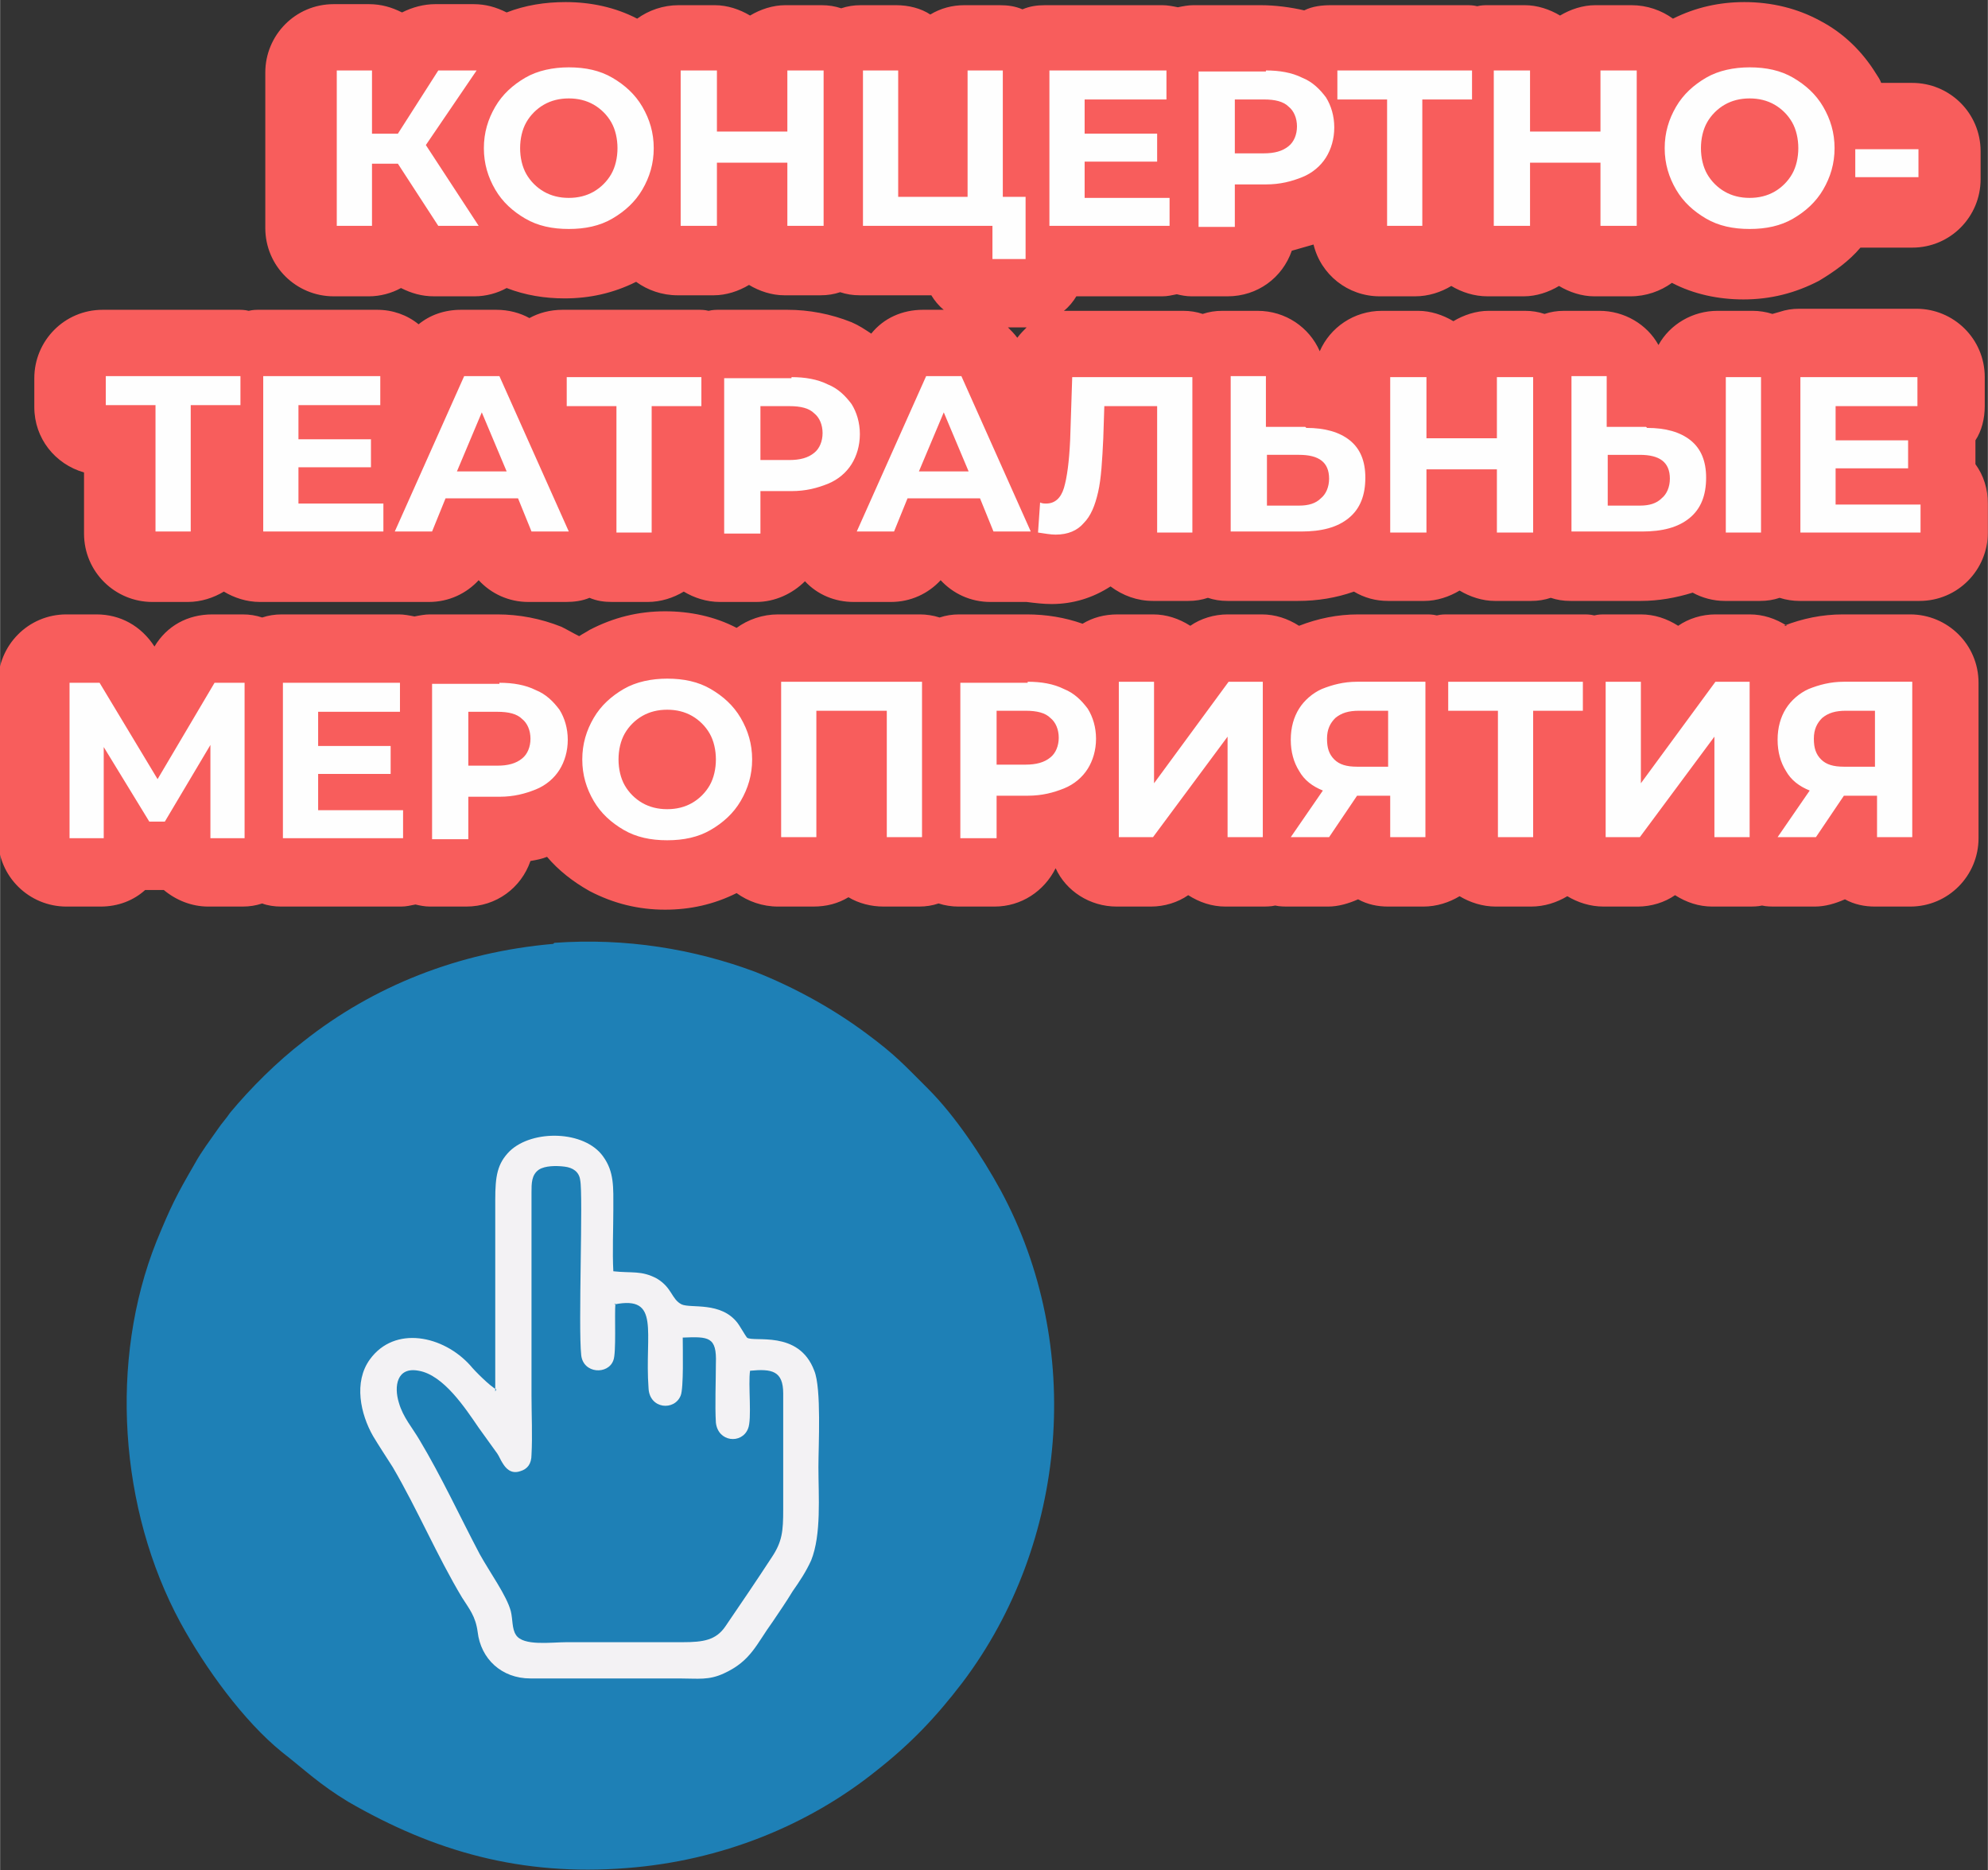
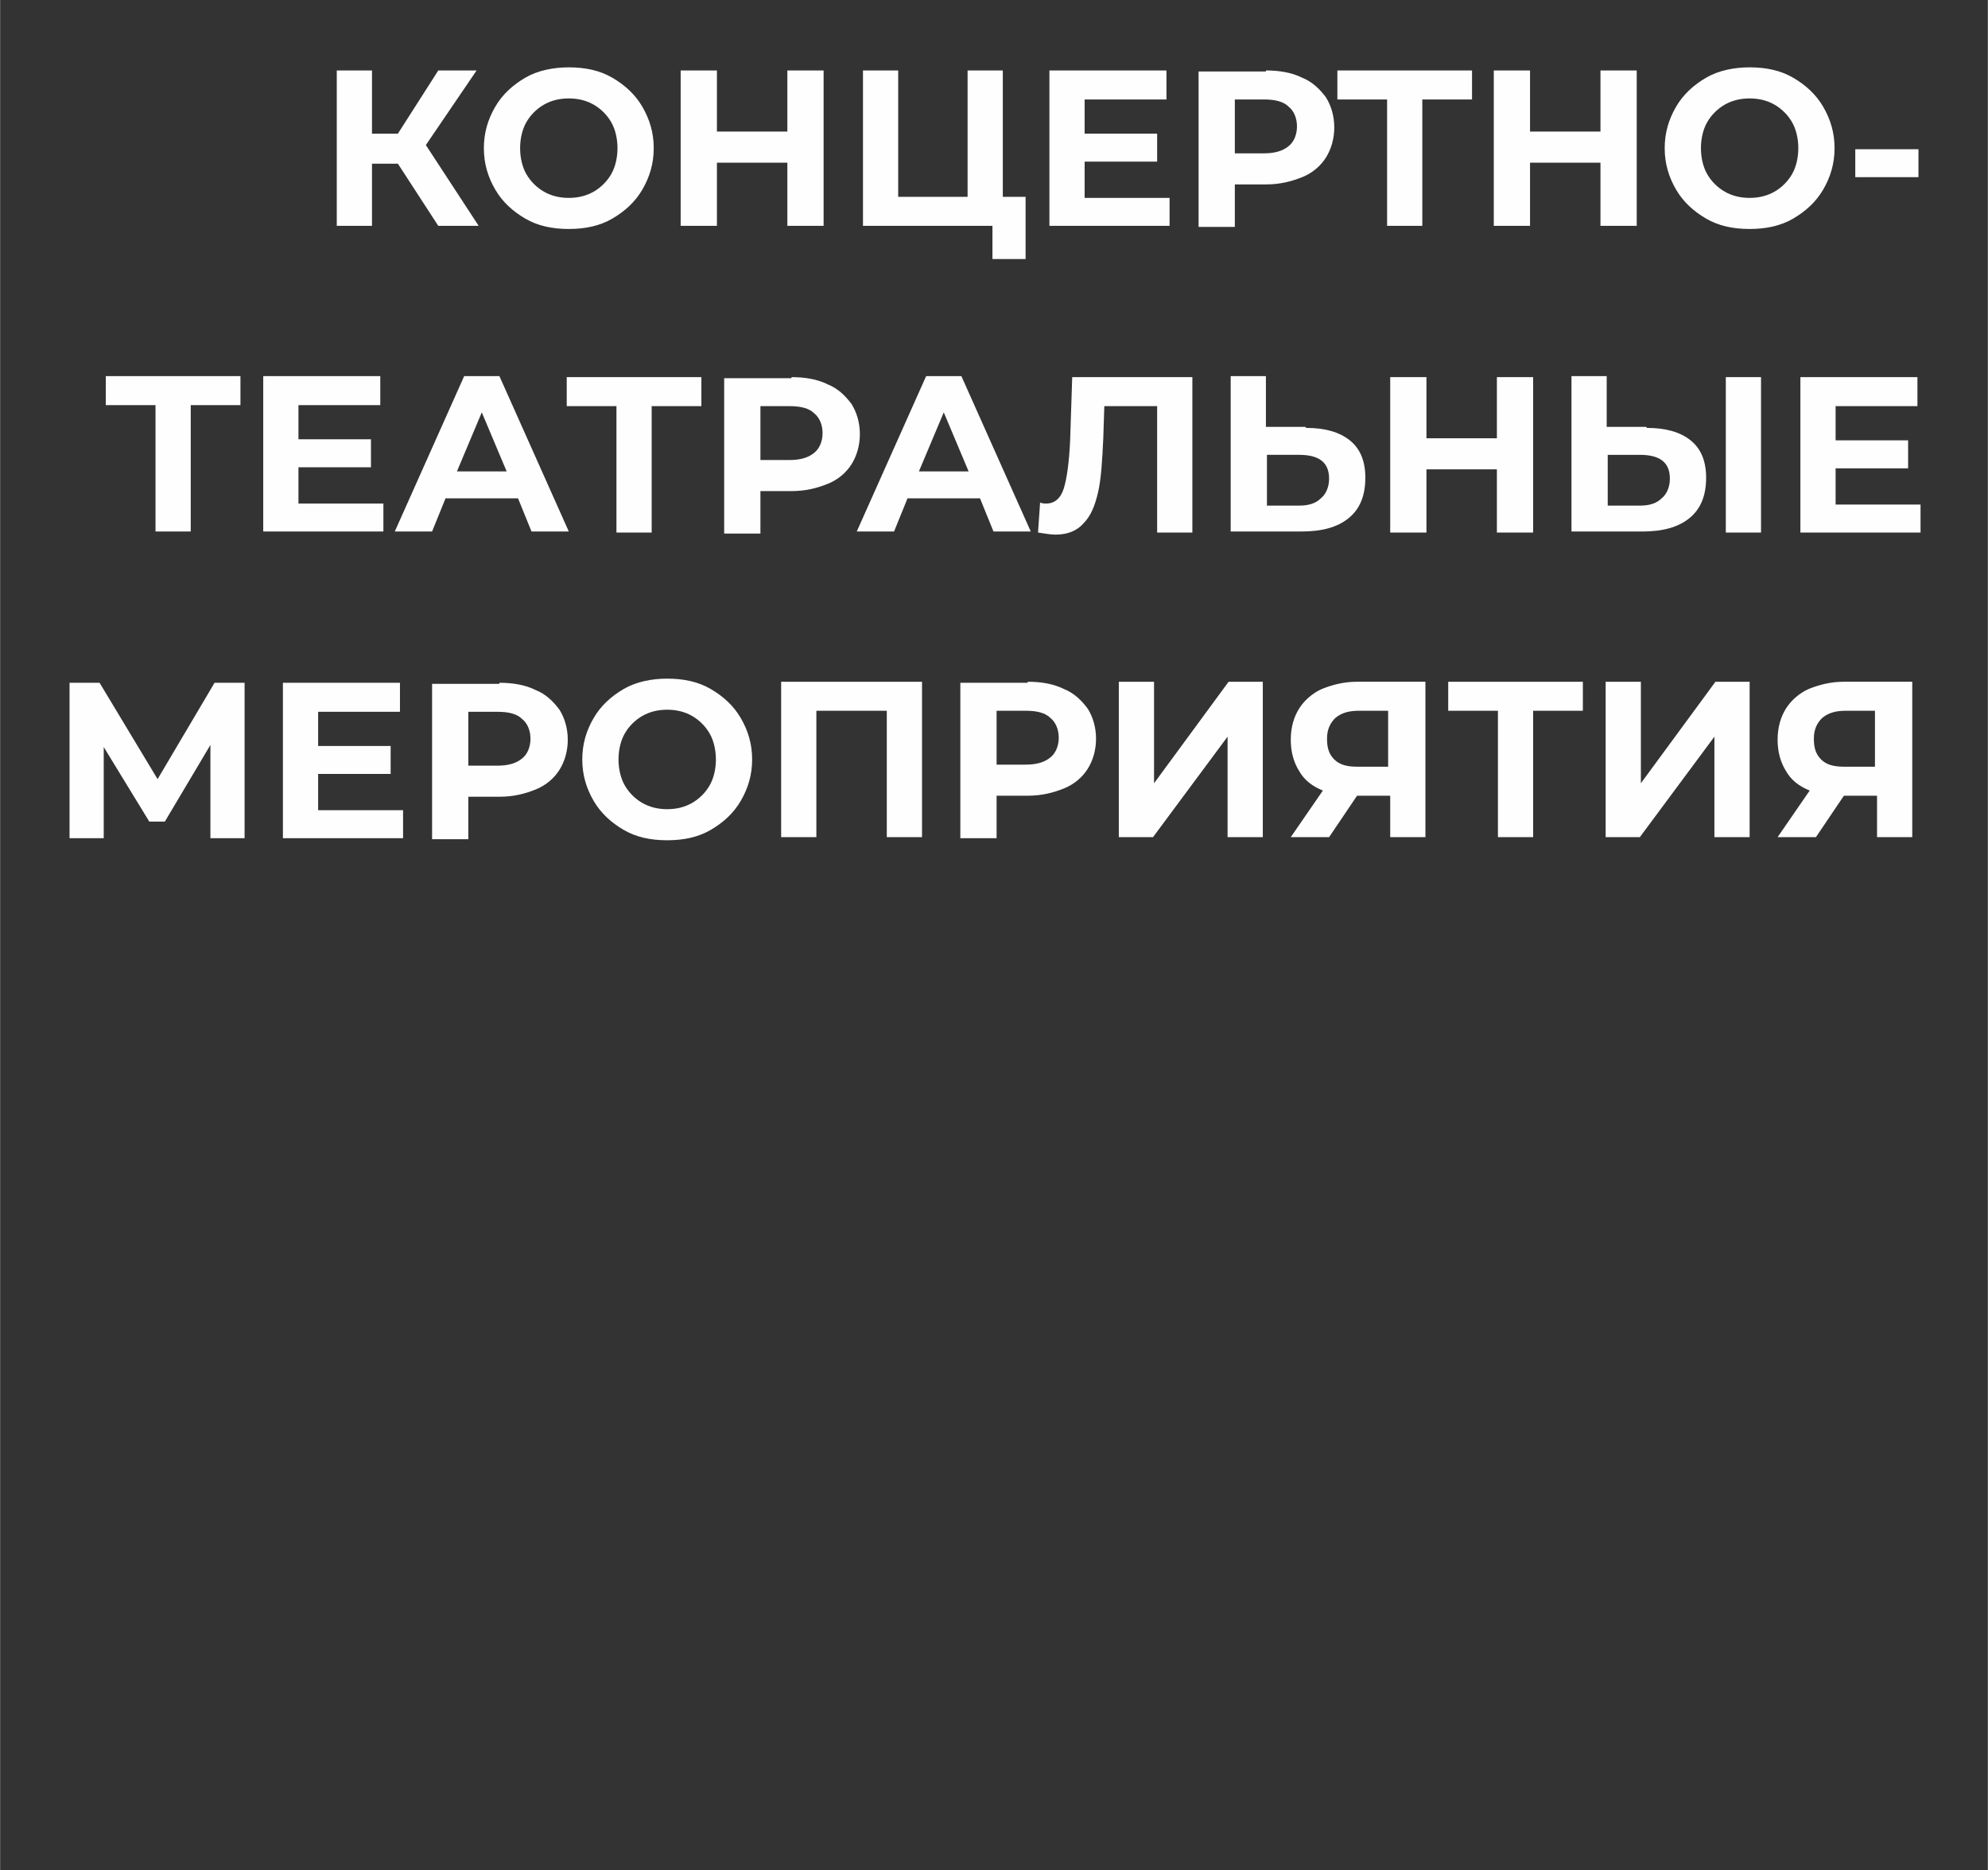
<svg xmlns="http://www.w3.org/2000/svg" xml:space="preserve" width="43.907mm" height="41.293mm" style="shape-rendering:geometricPrecision; text-rendering:geometricPrecision; image-rendering:optimizeQuality; fill-rule:evenodd; clip-rule:evenodd" viewBox="0 0 19.19 18.05">
  <rect x="0" y="0" width="19.19" height="18.05" fill="#333333" stroke="none" />
  <defs>
    <style type="text/css">  .fil0 {fill:#1E80B6} .fil1 {fill:#F3F2F4} .fil2 {fill:#F85D5C} .fil3 {fill:#FEFEFE;fill-rule:nonzero}  </style>
  </defs>
  <g id="Layer_x0020_1">
-     <path class="fil0" d="M5.34 9.11c-0.92,0.08 -1.74,0.41 -2.41,0.94 -0.26,0.2 -0.51,0.45 -0.71,0.69 -0.04,0.06 -0.08,0.1 -0.12,0.16 -0.07,0.1 -0.16,0.22 -0.22,0.33 -0.18,0.31 -0.23,0.41 -0.37,0.75 -0.46,1.15 -0.36,2.59 0.23,3.68 0.24,0.44 0.61,0.95 0.98,1.25 0.23,0.18 0.36,0.31 0.64,0.48 0.83,0.48 1.67,0.72 2.69,0.64 0.91,-0.07 1.75,-0.41 2.41,-0.94 0.33,-0.26 0.57,-0.51 0.83,-0.85 1.02,-1.35 1.18,-3.25 0.37,-4.75 -0.18,-0.33 -0.44,-0.72 -0.7,-0.98 -0.24,-0.24 -0.32,-0.33 -0.59,-0.53 -0.32,-0.24 -0.7,-0.45 -1.08,-0.6 -0.59,-0.22 -1.25,-0.33 -1.94,-0.28z" />
-     <path class="fil1" d="M5.93 12.59c0.45,-0.09 0.29,0.27 0.33,0.81 0.01,0.2 0.25,0.22 0.31,0.07 0.03,-0.07 0.02,-0.45 0.02,-0.56 0.25,-0.01 0.33,-0.01 0.32,0.25 -0,0.17 -0.01,0.41 0,0.57 0.02,0.19 0.25,0.21 0.31,0.06 0.04,-0.09 0,-0.43 0.02,-0.56 0.21,-0.02 0.32,-0 0.32,0.22l-0 1.12c0,0.21 -0.01,0.31 -0.11,0.46 -0.15,0.23 -0.3,0.45 -0.45,0.67 -0.09,0.13 -0.21,0.15 -0.41,0.15l-1.12 0c-0.15,0 -0.42,0.04 -0.49,-0.07 -0.04,-0.06 -0.03,-0.15 -0.05,-0.23 -0.04,-0.15 -0.2,-0.37 -0.3,-0.55 -0.19,-0.36 -0.37,-0.75 -0.58,-1.1 -0.07,-0.12 -0.16,-0.22 -0.2,-0.36 -0.05,-0.16 -0.02,-0.35 0.19,-0.31 0.24,0.04 0.45,0.36 0.58,0.55l0.18 0.25c0.02,0.03 0.03,0.06 0.05,0.09 0.03,0.05 0.08,0.11 0.17,0.08 0.07,-0.02 0.11,-0.07 0.11,-0.16 0.01,-0.18 0,-0.39 0,-0.57l-0 -1.96c-0,-0.09 0,-0.17 0.07,-0.22 0.06,-0.04 0.17,-0.04 0.25,-0.03 0.08,0.01 0.14,0.05 0.15,0.13 0.03,0.14 -0.02,1.42 0.01,1.69 0.02,0.18 0.26,0.19 0.31,0.05 0.03,-0.07 0.01,-0.44 0.02,-0.55zm-1.14 0.82c-0.06,-0.03 -0.21,-0.18 -0.25,-0.23 -0.26,-0.29 -0.73,-0.39 -0.97,-0.06 -0.16,0.22 -0.09,0.53 0.03,0.74 0.06,0.1 0.12,0.19 0.19,0.3 0.24,0.41 0.43,0.86 0.67,1.26 0.07,0.11 0.13,0.18 0.15,0.33 0.03,0.26 0.23,0.45 0.51,0.45l1.44 -0c0.18,0 0.28,0.02 0.43,-0.05 0.26,-0.12 0.31,-0.28 0.47,-0.5 0.06,-0.09 0.13,-0.19 0.19,-0.29 0.07,-0.1 0.13,-0.19 0.18,-0.3 0.1,-0.25 0.07,-0.62 0.07,-0.9 0,-0.21 0.03,-0.76 -0.04,-0.93 -0.15,-0.4 -0.59,-0.27 -0.65,-0.32 -0.01,-0.01 -0.08,-0.13 -0.09,-0.14 -0.16,-0.21 -0.45,-0.14 -0.54,-0.18 -0.1,-0.05 -0.09,-0.16 -0.24,-0.25 -0.15,-0.08 -0.24,-0.05 -0.42,-0.07 -0.01,-0.18 -0,-0.42 -0,-0.6 0,-0.21 0.01,-0.36 -0.1,-0.51 -0.18,-0.25 -0.68,-0.26 -0.9,-0.05 -0.12,0.12 -0.14,0.24 -0.14,0.47l0 1.85z" />
    <g id="_2199385981712">
-       <path class="fil2" d="M17.22 6.04c0.18,-0.07 0.37,-0.11 0.57,-0.11l0.65 0c0.36,0 0.66,0.29 0.66,0.66l0 1.5c0,0.36 -0.29,0.66 -0.66,0.66l-0.34 0c-0.1,0 -0.2,-0.02 -0.29,-0.07 -0.09,0.04 -0.19,0.07 -0.29,0.07l-0.37 0c-0.05,0 -0.1,-0 -0.14,-0.01 -0.04,0.01 -0.09,0.01 -0.14,0.01l-0.34 0c-0.13,0 -0.25,-0.04 -0.36,-0.11 -0.1,0.07 -0.23,0.11 -0.36,0.11l-0.33 0c-0.13,0 -0.25,-0.04 -0.35,-0.1 -0.1,0.06 -0.22,0.1 -0.35,0.1l-0.34 0c-0.13,0 -0.25,-0.04 -0.35,-0.1 -0.1,0.06 -0.22,0.1 -0.35,0.1l-0.34 0c-0.1,0 -0.2,-0.02 -0.29,-0.07 -0.09,0.04 -0.19,0.07 -0.29,0.07l-0.37 0c-0.05,0 -0.1,-0 -0.14,-0.01 -0.04,0.01 -0.09,0.01 -0.14,0.01l-0.34 0c-0.13,0 -0.25,-0.04 -0.36,-0.11 -0.1,0.07 -0.23,0.11 -0.36,0.11l-0.33 0c-0.26,0 -0.49,-0.15 -0.59,-0.37 -0.11,0.22 -0.33,0.37 -0.59,0.37l-0.35 0c-0.06,0 -0.13,-0.01 -0.19,-0.03 -0.06,0.02 -0.12,0.03 -0.19,0.03l-0.34 0c-0.12,0 -0.24,-0.03 -0.34,-0.09 -0.1,0.06 -0.21,0.09 -0.34,0.09l-0.34 0c-0.15,0 -0.29,-0.05 -0.4,-0.13 -0.22,0.11 -0.45,0.16 -0.69,0.16 -0.26,0 -0.5,-0.06 -0.73,-0.18 -0.16,-0.09 -0.3,-0.2 -0.41,-0.33 -0.05,0.02 -0.1,0.03 -0.16,0.04 -0.09,0.26 -0.33,0.44 -0.62,0.44l-0.35 0c-0.05,0 -0.1,-0.01 -0.14,-0.02 -0.05,0.01 -0.09,0.02 -0.14,0.02l-1.16 0c-0.06,0 -0.13,-0.01 -0.18,-0.03 -0.06,0.02 -0.12,0.03 -0.19,0.03l-0.33 0c-0.16,0 -0.31,-0.06 -0.43,-0.16 -0.01,0 -0.01,0 -0.02,0l-0.15 0c-0,0 -0.01,-0 -0.01,-0 -0.11,0.1 -0.26,0.16 -0.43,0.16l-0.33 0c-0.36,0 -0.66,-0.29 -0.66,-0.66l0 -1.5c0,-0.36 0.29,-0.66 0.66,-0.66l0.29 0c0.23,0 0.43,0.11 0.56,0.31 0.12,-0.2 0.32,-0.31 0.56,-0.31l0.29 0c0.07,0 0.13,0.01 0.19,0.03 0.06,-0.02 0.12,-0.03 0.19,-0.03l1.13 0c0.05,0 0.1,0.01 0.15,0.02 0.05,-0.01 0.1,-0.02 0.15,-0.02l0.65 0c0.21,0 0.42,0.04 0.62,0.12 0.06,0.03 0.11,0.06 0.17,0.09 0.03,-0.02 0.07,-0.04 0.1,-0.06 0.23,-0.12 0.47,-0.18 0.73,-0.18 0.24,0 0.48,0.05 0.69,0.16 0.11,-0.08 0.25,-0.13 0.4,-0.13l1.37 0c0.06,0 0.13,0.01 0.19,0.03 0.06,-0.02 0.12,-0.03 0.19,-0.03l0.65 0c0.19,0 0.37,0.03 0.54,0.09 0.1,-0.06 0.21,-0.09 0.34,-0.09l0.34 0c0.13,0 0.25,0.04 0.36,0.11 0.1,-0.07 0.23,-0.11 0.36,-0.11l0.33 0c0.13,0 0.25,0.04 0.36,0.11 0.18,-0.07 0.37,-0.11 0.57,-0.11l0.65 0c0.04,0 0.07,0 0.11,0.01 0.04,-0.01 0.07,-0.01 0.11,-0.01l1.3 0c0.04,0 0.07,0 0.11,0.01 0.04,-0.01 0.07,-0.01 0.11,-0.01l0.34 0c0.13,0 0.25,0.04 0.36,0.11 0.1,-0.07 0.23,-0.11 0.36,-0.11l0.33 0c0.13,0 0.25,0.04 0.36,0.11zm-0.04 -3.03c0.06,-0.02 0.12,-0.03 0.19,-0.03l1.13 0c0.36,0 0.66,0.29 0.66,0.66l0 0.28c0,0.12 -0.03,0.24 -0.09,0.33l0 0.23c0.08,0.11 0.12,0.24 0.12,0.38l0 0.28c0,0.36 -0.29,0.66 -0.66,0.66l-1.16 0c-0.06,0 -0.13,-0.01 -0.19,-0.03 -0.06,0.02 -0.12,0.03 -0.19,0.03l-0.34 0c-0.11,0 -0.22,-0.03 -0.31,-0.08 -0.16,0.05 -0.33,0.08 -0.5,0.08l-0.68 0c-0.07,0 -0.13,-0.01 -0.19,-0.03 -0.06,0.02 -0.12,0.03 -0.19,0.03l-0.35 0c-0.12,0 -0.24,-0.04 -0.34,-0.1 -0.1,0.06 -0.22,0.1 -0.34,0.1l-0.35 0c-0.12,0 -0.23,-0.03 -0.33,-0.09 -0.17,0.06 -0.35,0.09 -0.54,0.09l-0.68 0c-0.07,0 -0.13,-0.01 -0.19,-0.03 -0.06,0.02 -0.12,0.03 -0.19,0.03l-0.34 0c-0.15,0 -0.29,-0.05 -0.41,-0.14 -0.17,0.11 -0.36,0.17 -0.57,0.17 -0.08,0 -0.16,-0.01 -0.24,-0.02l-0.35 0c-0.19,0 -0.36,-0.08 -0.48,-0.21 -0.12,0.13 -0.29,0.21 -0.48,0.21l-0.36 0c-0.18,0 -0.35,-0.07 -0.47,-0.2 -0.12,0.12 -0.29,0.2 -0.47,0.2l-0.35 0c-0.13,0 -0.25,-0.04 -0.35,-0.1 -0.1,0.06 -0.22,0.1 -0.35,0.1l-0.34 0c-0.08,0 -0.15,-0.01 -0.22,-0.04 -0.07,0.03 -0.15,0.04 -0.23,0.04l-0.36 0c-0.19,0 -0.36,-0.08 -0.48,-0.21 -0.12,0.13 -0.29,0.21 -0.48,0.21l-0.36 0c-0.02,0 -0.04,-0 -0.06,-0 -0.02,0 -0.04,0 -0.05,0l-1.16 0c-0.13,0 -0.25,-0.04 -0.35,-0.1 -0.1,0.06 -0.22,0.1 -0.35,0.1l-0.34 0c-0.36,0 -0.66,-0.29 -0.66,-0.66l0 -0.59c-0.28,-0.08 -0.48,-0.33 -0.48,-0.63l0 -0.28c0,-0.36 0.29,-0.66 0.66,-0.66l1.3 0c0.04,0 0.07,0 0.11,0.01 0.04,-0.01 0.07,-0.01 0.11,-0.01l1.13 0c0.15,0 0.29,0.05 0.4,0.14 0.11,-0.09 0.25,-0.14 0.41,-0.14l0.34 0c0.12,0 0.23,0.03 0.32,0.08 0.09,-0.05 0.2,-0.08 0.32,-0.08l1.3 0c0.04,0 0.07,0 0.11,0.01 0.04,-0.01 0.07,-0.01 0.11,-0.01l0.65 0c0.21,0 0.42,0.04 0.62,0.12 0.07,0.03 0.13,0.07 0.19,0.11 0.12,-0.15 0.3,-0.23 0.5,-0.23l0.2 0c-0.05,-0.04 -0.09,-0.09 -0.12,-0.14l-0.69 0c-0.07,0 -0.13,-0.01 -0.19,-0.03 -0.06,0.02 -0.12,0.03 -0.19,0.03l-0.35 0c-0.12,0 -0.24,-0.04 -0.34,-0.1 -0.1,0.06 -0.22,0.1 -0.34,0.1l-0.35 0c-0.15,0 -0.29,-0.05 -0.4,-0.13 -0.22,0.11 -0.45,0.16 -0.69,0.16 -0.19,0 -0.38,-0.03 -0.56,-0.1 -0.09,0.05 -0.2,0.08 -0.31,0.08l-0.39 0c-0.12,0 -0.22,-0.03 -0.32,-0.08 -0.09,0.05 -0.2,0.08 -0.31,0.08l-0.34 0c-0.36,0 -0.66,-0.29 -0.66,-0.66l0 -1.5c0,-0.36 0.29,-0.66 0.66,-0.66l0.34 0c0.12,0 0.22,0.03 0.32,0.08 0.1,-0.05 0.21,-0.08 0.32,-0.08l0.37 0c0.12,0 0.22,0.03 0.32,0.08 0.18,-0.07 0.37,-0.1 0.57,-0.1 0.24,0 0.48,0.05 0.69,0.16 0.11,-0.08 0.25,-0.13 0.4,-0.13l0.35 0c0.12,0 0.24,0.04 0.34,0.1 0.1,-0.06 0.22,-0.1 0.34,-0.1l0.35 0c0.07,0 0.13,0.01 0.19,0.03 0.06,-0.02 0.12,-0.03 0.19,-0.03l0.34 0c0.12,0 0.24,0.03 0.33,0.09 0.1,-0.06 0.21,-0.09 0.33,-0.09l0.34 0c0.08,0 0.15,0.01 0.22,0.04 0.07,-0.03 0.14,-0.04 0.22,-0.04l1.13 0c0.05,0 0.1,0.01 0.15,0.02 0.05,-0.01 0.1,-0.02 0.15,-0.02l0.65 0c0.14,0 0.29,0.02 0.42,0.05 0.08,-0.04 0.17,-0.05 0.26,-0.05l1.3 0c0.04,0 0.07,0 0.11,0.01 0.04,-0.01 0.07,-0.01 0.11,-0.01l0.35 0c0.12,0 0.24,0.04 0.34,0.1 0.1,-0.06 0.22,-0.1 0.34,-0.1l0.35 0c0.15,0 0.29,0.05 0.4,0.13 0.22,-0.11 0.45,-0.16 0.69,-0.16 0.26,0 0.51,0.06 0.73,0.18 0.23,0.12 0.41,0.3 0.54,0.51 0.02,0.03 0.04,0.06 0.05,0.09l0.3 0c0.36,0 0.66,0.29 0.66,0.66l0 0.27c0,0.36 -0.29,0.66 -0.66,0.66l-0.5 0c-0.11,0.13 -0.25,0.23 -0.4,0.32 -0.23,0.12 -0.47,0.18 -0.73,0.18 -0.24,0 -0.48,-0.05 -0.69,-0.16 -0.11,0.08 -0.25,0.13 -0.4,0.13l-0.35 0c-0.12,0 -0.24,-0.04 -0.34,-0.1 -0.1,0.06 -0.22,0.1 -0.34,0.1l-0.35 0c-0.13,0 -0.25,-0.04 -0.35,-0.1 -0.1,0.06 -0.22,0.1 -0.35,0.1l-0.34 0c-0.31,0 -0.57,-0.21 -0.64,-0.5 -0.07,0.02 -0.14,0.04 -0.21,0.06 -0.09,0.26 -0.33,0.44 -0.62,0.44l-0.35 0c-0.05,0 -0.1,-0.01 -0.14,-0.02 -0.05,0.01 -0.09,0.02 -0.14,0.02l-0.83 0c-0.03,0.05 -0.07,0.1 -0.12,0.14 0,0 0,0 0,0l1.15 0c0.07,0 0.13,0.01 0.19,0.03 0.06,-0.02 0.12,-0.03 0.19,-0.03l0.34 0c0.27,0 0.5,0.16 0.6,0.39 0.1,-0.23 0.33,-0.39 0.6,-0.39l0.35 0c0.12,0 0.24,0.04 0.34,0.1 0.1,-0.06 0.22,-0.1 0.34,-0.1l0.35 0c0.07,0 0.13,0.01 0.19,0.03 0.06,-0.02 0.12,-0.03 0.19,-0.03l0.34 0c0.24,0 0.46,0.13 0.57,0.33 0.11,-0.2 0.33,-0.33 0.57,-0.33l0.34 0c0.06,0 0.13,0.01 0.19,0.03zm-7.28 0.15c-0,0 -0,0 -0,0l-0.17 0c0.03,0.03 0.06,0.06 0.09,0.1 0.03,-0.04 0.06,-0.07 0.09,-0.1z" />
-     </g>
+       </g>
    <path class="fil3" d="M3.83 1.58l-0.24 0 0 0.6 -0.34 0 0 -1.5 0.34 0 0 0.61 0.25 0 0.39 -0.61 0.37 0 -0.49 0.72 0.51 0.78 -0.39 0 -0.39 -0.6zm1.66 0.63c-0.16,0 -0.3,-0.03 -0.42,-0.1 -0.12,-0.07 -0.22,-0.16 -0.29,-0.28 -0.07,-0.12 -0.11,-0.25 -0.11,-0.4 0,-0.15 0.04,-0.28 0.11,-0.4 0.07,-0.12 0.17,-0.21 0.29,-0.28 0.12,-0.07 0.27,-0.1 0.42,-0.1 0.16,0 0.3,0.03 0.42,0.1 0.12,0.07 0.22,0.16 0.29,0.28 0.07,0.12 0.11,0.25 0.11,0.4 0,0.15 -0.04,0.28 -0.11,0.4 -0.07,0.12 -0.17,0.21 -0.29,0.28 -0.12,0.07 -0.26,0.1 -0.42,0.1zm0 -0.3c0.09,0 0.17,-0.02 0.24,-0.06 0.07,-0.04 0.13,-0.1 0.17,-0.17 0.04,-0.07 0.06,-0.16 0.06,-0.25 0,-0.09 -0.02,-0.18 -0.06,-0.25 -0.04,-0.07 -0.1,-0.13 -0.17,-0.17 -0.07,-0.04 -0.15,-0.06 -0.24,-0.06 -0.09,0 -0.17,0.02 -0.24,0.06 -0.07,0.04 -0.13,0.1 -0.17,0.17 -0.04,0.07 -0.06,0.16 -0.06,0.25 0,0.09 0.02,0.18 0.06,0.25 0.04,0.07 0.1,0.13 0.17,0.17 0.07,0.04 0.15,0.06 0.24,0.06zm2.46 -1.23l0 1.5 -0.35 0 0 -0.61 -0.68 0 0 0.61 -0.35 0 0 -1.5 0.35 0 0 0.59 0.68 0 0 -0.59 0.35 0zm1.95 1.22l0 0.6 -0.32 0 0 -0.32 -1.25 0 0 -1.5 0.34 0 0 1.22 0.67 0 0 -1.22 0.34 0 0 1.22 0.21 0zm1.39 0l0 0.28 -1.16 0 0 -1.5 1.13 0 0 0.28 -0.79 0 0 0.33 0.7 0 0 0.27 -0.7 0 0 0.35 0.82 0zm0.93 -1.22c0.13,0 0.25,0.02 0.35,0.07 0.1,0.04 0.17,0.11 0.23,0.19 0.05,0.08 0.08,0.18 0.08,0.29 0,0.11 -0.03,0.21 -0.08,0.29 -0.05,0.08 -0.13,0.15 -0.23,0.19 -0.1,0.04 -0.21,0.07 -0.35,0.07l-0.3 0 0 0.41 -0.35 0 0 -1.5 0.65 0zm-0.02 0.8c0.1,0 0.18,-0.02 0.24,-0.07 0.05,-0.04 0.08,-0.11 0.08,-0.19 0,-0.08 -0.03,-0.15 -0.08,-0.19 -0.05,-0.05 -0.13,-0.07 -0.24,-0.07l-0.28 0 0 0.52 0.28 0zm2.01 -0.52l-0.48 0 0 1.22 -0.34 0 0 -1.22 -0.48 0 0 -0.28 1.3 0 0 0.28zm1.59 -0.28l0 1.5 -0.35 0 0 -0.61 -0.68 0 0 0.61 -0.35 0 0 -1.5 0.35 0 0 0.59 0.68 0 0 -0.59 0.35 0zm1.09 1.53c-0.16,0 -0.3,-0.03 -0.42,-0.1 -0.12,-0.07 -0.22,-0.16 -0.29,-0.28 -0.07,-0.12 -0.11,-0.25 -0.11,-0.4 0,-0.15 0.04,-0.28 0.11,-0.4 0.07,-0.12 0.17,-0.21 0.29,-0.28 0.12,-0.07 0.27,-0.1 0.42,-0.1 0.16,0 0.3,0.03 0.42,0.1 0.12,0.07 0.22,0.16 0.29,0.28 0.07,0.12 0.11,0.25 0.11,0.4 0,0.15 -0.04,0.28 -0.11,0.4 -0.07,0.12 -0.17,0.21 -0.29,0.28 -0.12,0.07 -0.26,0.1 -0.42,0.1zm0 -0.3c0.09,0 0.17,-0.02 0.24,-0.06 0.07,-0.04 0.13,-0.1 0.17,-0.17 0.04,-0.07 0.06,-0.16 0.06,-0.25 0,-0.09 -0.02,-0.18 -0.06,-0.25 -0.04,-0.07 -0.1,-0.13 -0.17,-0.17 -0.07,-0.04 -0.15,-0.06 -0.24,-0.06 -0.09,0 -0.17,0.02 -0.24,0.06 -0.07,0.04 -0.13,0.1 -0.17,0.17 -0.04,0.07 -0.06,0.16 -0.06,0.25 0,0.09 0.02,0.18 0.06,0.25 0.04,0.07 0.1,0.13 0.17,0.17 0.07,0.04 0.15,0.06 0.24,0.06zm1.02 -0.47l0.61 0 0 0.27 -0.61 0 0 -0.27zm-15.59 2.47l-0.48 0 0 1.22 -0.34 0 0 -1.22 -0.48 0 0 -0.28 1.3 0 0 0.28zm1.38 0.94l0 0.28 -1.16 0 0 -1.5 1.13 0 0 0.28 -0.79 0 0 0.33 0.7 0 0 0.27 -0.7 0 0 0.35 0.82 0zm1.3 -0.04l-0.7 0 -0.13 0.32 -0.36 0 0.67 -1.5 0.34 0 0.67 1.5 -0.36 0 -0.13 -0.32zm-0.11 -0.26l-0.24 -0.57 -0.24 0.57 0.48 0zm1.88 -0.63l-0.48 0 0 1.22 -0.34 0 0 -1.22 -0.48 0 0 -0.28 1.3 0 0 0.28zm0.87 -0.28c0.13,0 0.25,0.02 0.35,0.07 0.1,0.04 0.17,0.11 0.23,0.19 0.05,0.08 0.08,0.18 0.08,0.29 0,0.11 -0.03,0.21 -0.08,0.29 -0.05,0.08 -0.13,0.15 -0.23,0.19 -0.1,0.04 -0.21,0.07 -0.35,0.07l-0.3 0 0 0.41 -0.35 0 0 -1.5 0.65 0zm-0.02 0.8c0.1,0 0.18,-0.02 0.24,-0.07 0.05,-0.04 0.08,-0.11 0.08,-0.19 0,-0.08 -0.03,-0.15 -0.08,-0.19 -0.05,-0.05 -0.13,-0.07 -0.24,-0.07l-0.28 0 0 0.52 0.28 0zm1.84 0.37l-0.7 0 -0.13 0.32 -0.36 0 0.67 -1.5 0.34 0 0.67 1.5 -0.36 0 -0.13 -0.32zm-0.11 -0.26l-0.24 -0.57 -0.24 0.57 0.48 0zm2.16 -0.91l0 1.5 -0.34 0 0 -1.22 -0.51 0 -0.01 0.31c-0.01,0.21 -0.02,0.39 -0.05,0.52 -0.03,0.13 -0.07,0.23 -0.14,0.3 -0.06,0.07 -0.15,0.11 -0.27,0.11 -0.05,0 -0.1,-0.01 -0.17,-0.02l0.02 -0.29c0.02,0.01 0.04,0.01 0.06,0.01 0.08,0 0.14,-0.05 0.17,-0.15 0.03,-0.1 0.05,-0.25 0.06,-0.46l0.02 -0.61 1.15 0zm1.1 0.49c0.18,0 0.32,0.04 0.42,0.12 0.1,0.08 0.15,0.2 0.15,0.36 0,0.17 -0.05,0.3 -0.16,0.39 -0.11,0.09 -0.26,0.13 -0.46,0.13l-0.68 0 0 -1.5 0.34 0 0 0.49 0.38 0zm-0.07 0.75c0.09,0 0.16,-0.02 0.21,-0.07 0.05,-0.04 0.08,-0.11 0.08,-0.19 0,-0.16 -0.1,-0.23 -0.29,-0.23l-0.31 0 0 0.49 0.31 0zm2.26 -1.24l0 1.5 -0.35 0 0 -0.61 -0.68 0 0 0.61 -0.35 0 0 -1.5 0.35 0 0 0.59 0.68 0 0 -0.59 0.35 0zm1.1 0.49c0.18,0 0.32,0.04 0.42,0.12 0.1,0.08 0.15,0.2 0.15,0.36 0,0.17 -0.05,0.3 -0.16,0.39 -0.11,0.09 -0.26,0.13 -0.46,0.13l-0.68 0 0 -1.5 0.34 0 0 0.49 0.38 0zm-0.07 0.75c0.09,0 0.16,-0.02 0.21,-0.07 0.05,-0.04 0.08,-0.11 0.08,-0.19 0,-0.16 -0.1,-0.23 -0.29,-0.23l-0.31 0 0 0.49 0.31 0zm0.83 -1.24l0.34 0 0 1.5 -0.34 0 0 -1.5zm1.88 1.22l0 0.28 -1.16 0 0 -1.5 1.13 0 0 0.28 -0.79 0 0 0.33 0.7 0 0 0.27 -0.7 0 0 0.35 0.82 0zm-16.51 3.23l-0 -0.9 -0.44 0.74 -0.15 0 -0.44 -0.72 0 0.88 -0.33 0 0 -1.5 0.29 0 0.56 0.93 0.55 -0.93 0.29 0 0 1.5 -0.33 0zm1.86 -0.28l0 0.28 -1.16 0 0 -1.5 1.13 0 0 0.28 -0.79 0 0 0.33 0.7 0 0 0.27 -0.7 0 0 0.35 0.82 0zm0.93 -1.22c0.13,0 0.25,0.02 0.35,0.07 0.1,0.04 0.17,0.11 0.23,0.19 0.05,0.08 0.08,0.18 0.08,0.29 0,0.11 -0.03,0.21 -0.08,0.29 -0.05,0.08 -0.13,0.15 -0.23,0.19 -0.1,0.04 -0.21,0.07 -0.35,0.07l-0.3 0 0 0.41 -0.35 0 0 -1.5 0.65 0zm-0.02 0.8c0.1,0 0.18,-0.02 0.24,-0.07 0.05,-0.04 0.08,-0.11 0.08,-0.19 0,-0.08 -0.03,-0.15 -0.08,-0.19 -0.05,-0.05 -0.13,-0.07 -0.24,-0.07l-0.28 0 0 0.52 0.28 0zm1.64 0.72c-0.16,0 -0.3,-0.03 -0.42,-0.1 -0.12,-0.07 -0.22,-0.16 -0.29,-0.28 -0.07,-0.12 -0.11,-0.25 -0.11,-0.4 0,-0.15 0.04,-0.28 0.11,-0.4 0.07,-0.12 0.17,-0.21 0.29,-0.28 0.12,-0.07 0.27,-0.1 0.42,-0.1 0.16,0 0.3,0.03 0.42,0.1 0.12,0.07 0.22,0.16 0.29,0.28 0.07,0.12 0.11,0.25 0.11,0.4 0,0.15 -0.04,0.28 -0.11,0.4 -0.07,0.12 -0.17,0.21 -0.29,0.28 -0.12,0.07 -0.26,0.1 -0.42,0.1zm0 -0.3c0.09,0 0.17,-0.02 0.24,-0.06 0.07,-0.04 0.13,-0.1 0.17,-0.17 0.04,-0.07 0.06,-0.16 0.06,-0.25 0,-0.09 -0.02,-0.18 -0.06,-0.25 -0.04,-0.07 -0.1,-0.13 -0.17,-0.17 -0.07,-0.04 -0.15,-0.06 -0.24,-0.06 -0.09,0 -0.17,0.02 -0.24,0.06 -0.07,0.04 -0.13,0.1 -0.17,0.17 -0.04,0.07 -0.06,0.16 -0.06,0.25 0,0.09 0.02,0.18 0.06,0.25 0.04,0.07 0.1,0.13 0.17,0.17 0.07,0.04 0.15,0.06 0.24,0.06zm2.46 -1.23l0 1.5 -0.34 0 0 -1.22 -0.68 0 0 1.22 -0.34 0 0 -1.5 1.37 0zm1.02 0c0.13,0 0.25,0.02 0.35,0.07 0.1,0.04 0.17,0.11 0.23,0.19 0.05,0.08 0.08,0.18 0.08,0.29 0,0.11 -0.03,0.21 -0.08,0.29 -0.05,0.08 -0.13,0.15 -0.23,0.19 -0.1,0.04 -0.21,0.07 -0.35,0.07l-0.3 0 0 0.41 -0.35 0 0 -1.5 0.65 0zm-0.02 0.8c0.1,0 0.18,-0.02 0.24,-0.07 0.05,-0.04 0.08,-0.11 0.08,-0.19 0,-0.08 -0.03,-0.15 -0.08,-0.19 -0.05,-0.05 -0.13,-0.07 -0.24,-0.07l-0.28 0 0 0.52 0.28 0zm0.9 -0.8l0.34 0 0 0.98 0.72 -0.98 0.33 0 0 1.5 -0.34 0 0 -0.97 -0.72 0.97 -0.33 0 0 -1.5zm2.96 0l0 1.5 -0.34 0 0 -0.4 -0.32 0 -0.27 0.4 -0.37 0 0.31 -0.45c-0.1,-0.04 -0.18,-0.1 -0.23,-0.19 -0.05,-0.08 -0.08,-0.18 -0.08,-0.3 0,-0.12 0.03,-0.22 0.08,-0.3 0.05,-0.08 0.13,-0.15 0.22,-0.19 0.1,-0.04 0.21,-0.07 0.34,-0.07l0.65 0zm-0.64 0.28c-0.1,0 -0.17,0.02 -0.23,0.07 -0.05,0.05 -0.08,0.11 -0.08,0.2 0,0.09 0.02,0.15 0.07,0.2 0.05,0.05 0.12,0.07 0.22,0.07l0.3 0 0 -0.54 -0.3 0zm2.16 0l-0.48 0 0 1.22 -0.34 0 0 -1.22 -0.48 0 0 -0.28 1.3 0 0 0.28zm0.22 -0.28l0.34 0 0 0.98 0.72 -0.98 0.33 0 0 1.5 -0.34 0 0 -0.97 -0.72 0.97 -0.33 0 0 -1.5zm2.96 0l0 1.5 -0.34 0 0 -0.4 -0.32 0 -0.27 0.4 -0.37 0 0.31 -0.45c-0.1,-0.04 -0.18,-0.1 -0.23,-0.19 -0.05,-0.08 -0.08,-0.18 -0.08,-0.3 0,-0.12 0.03,-0.22 0.08,-0.3 0.05,-0.08 0.13,-0.15 0.22,-0.19 0.1,-0.04 0.21,-0.07 0.34,-0.07l0.65 0zm-0.64 0.28c-0.1,0 -0.17,0.02 -0.23,0.07 -0.05,0.05 -0.08,0.11 -0.08,0.2 0,0.09 0.02,0.15 0.07,0.2 0.05,0.05 0.12,0.07 0.22,0.07l0.3 0 0 -0.54 -0.3 0z" />
  </g>
</svg>